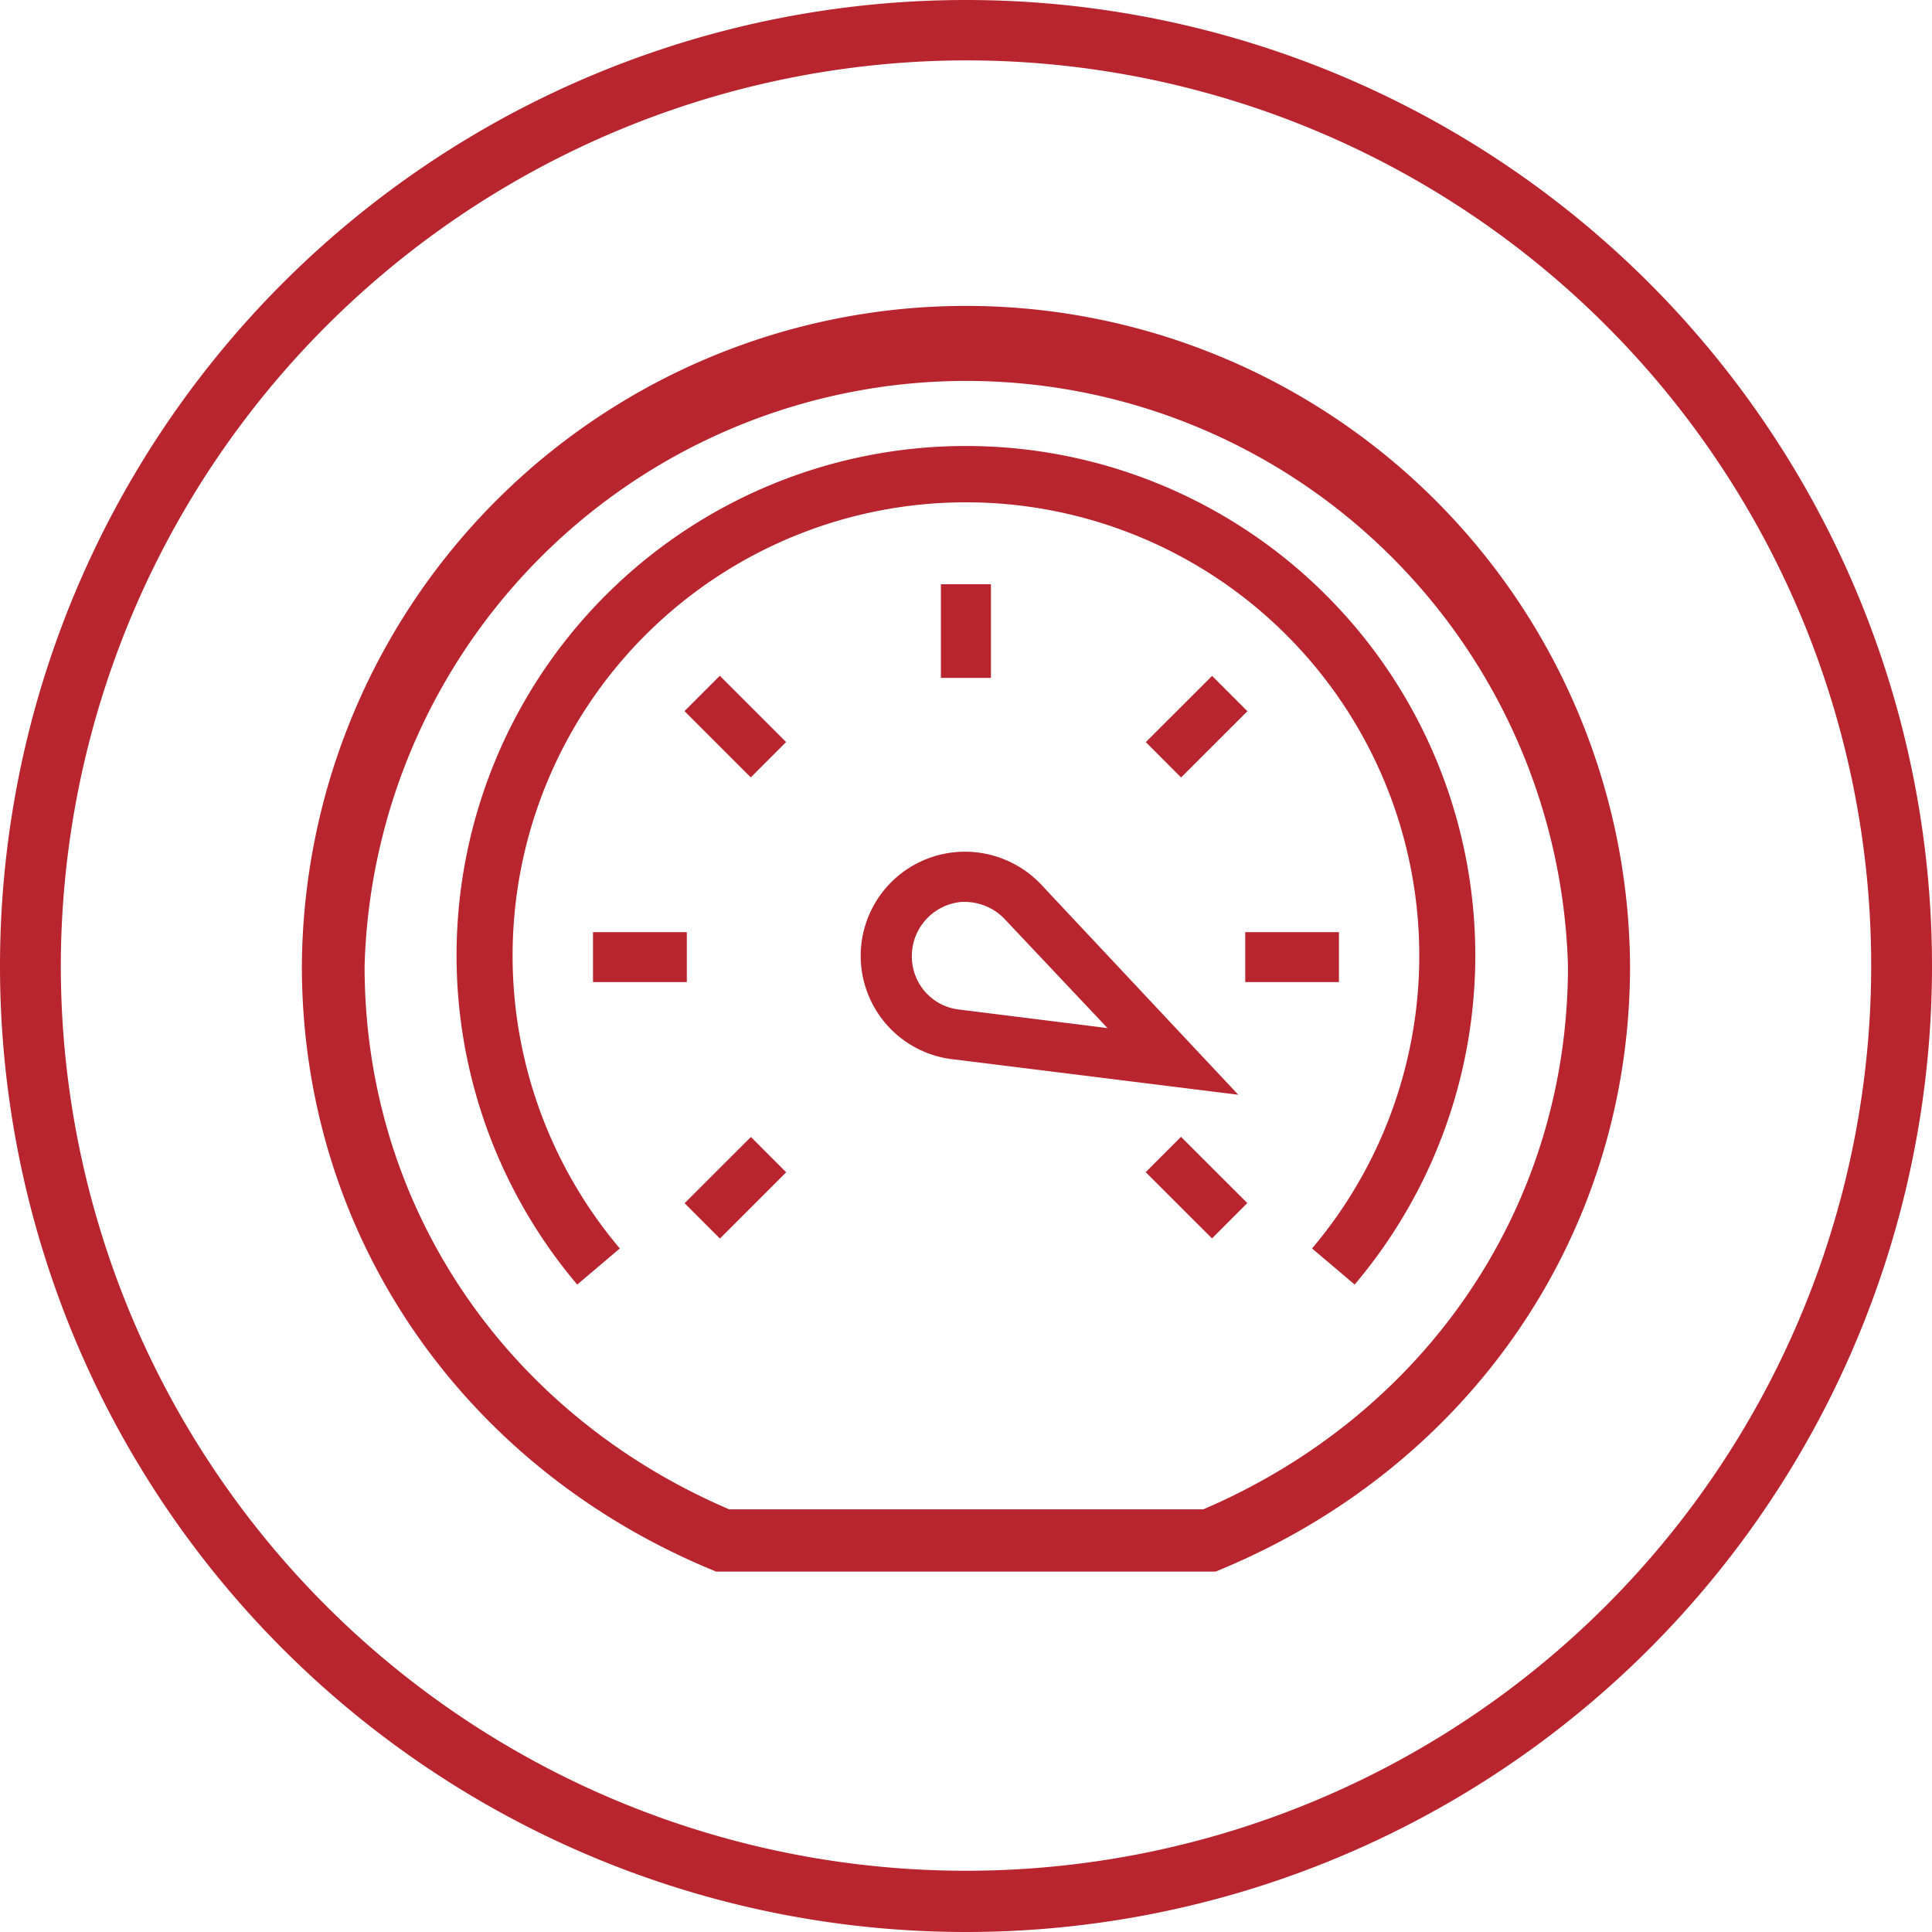
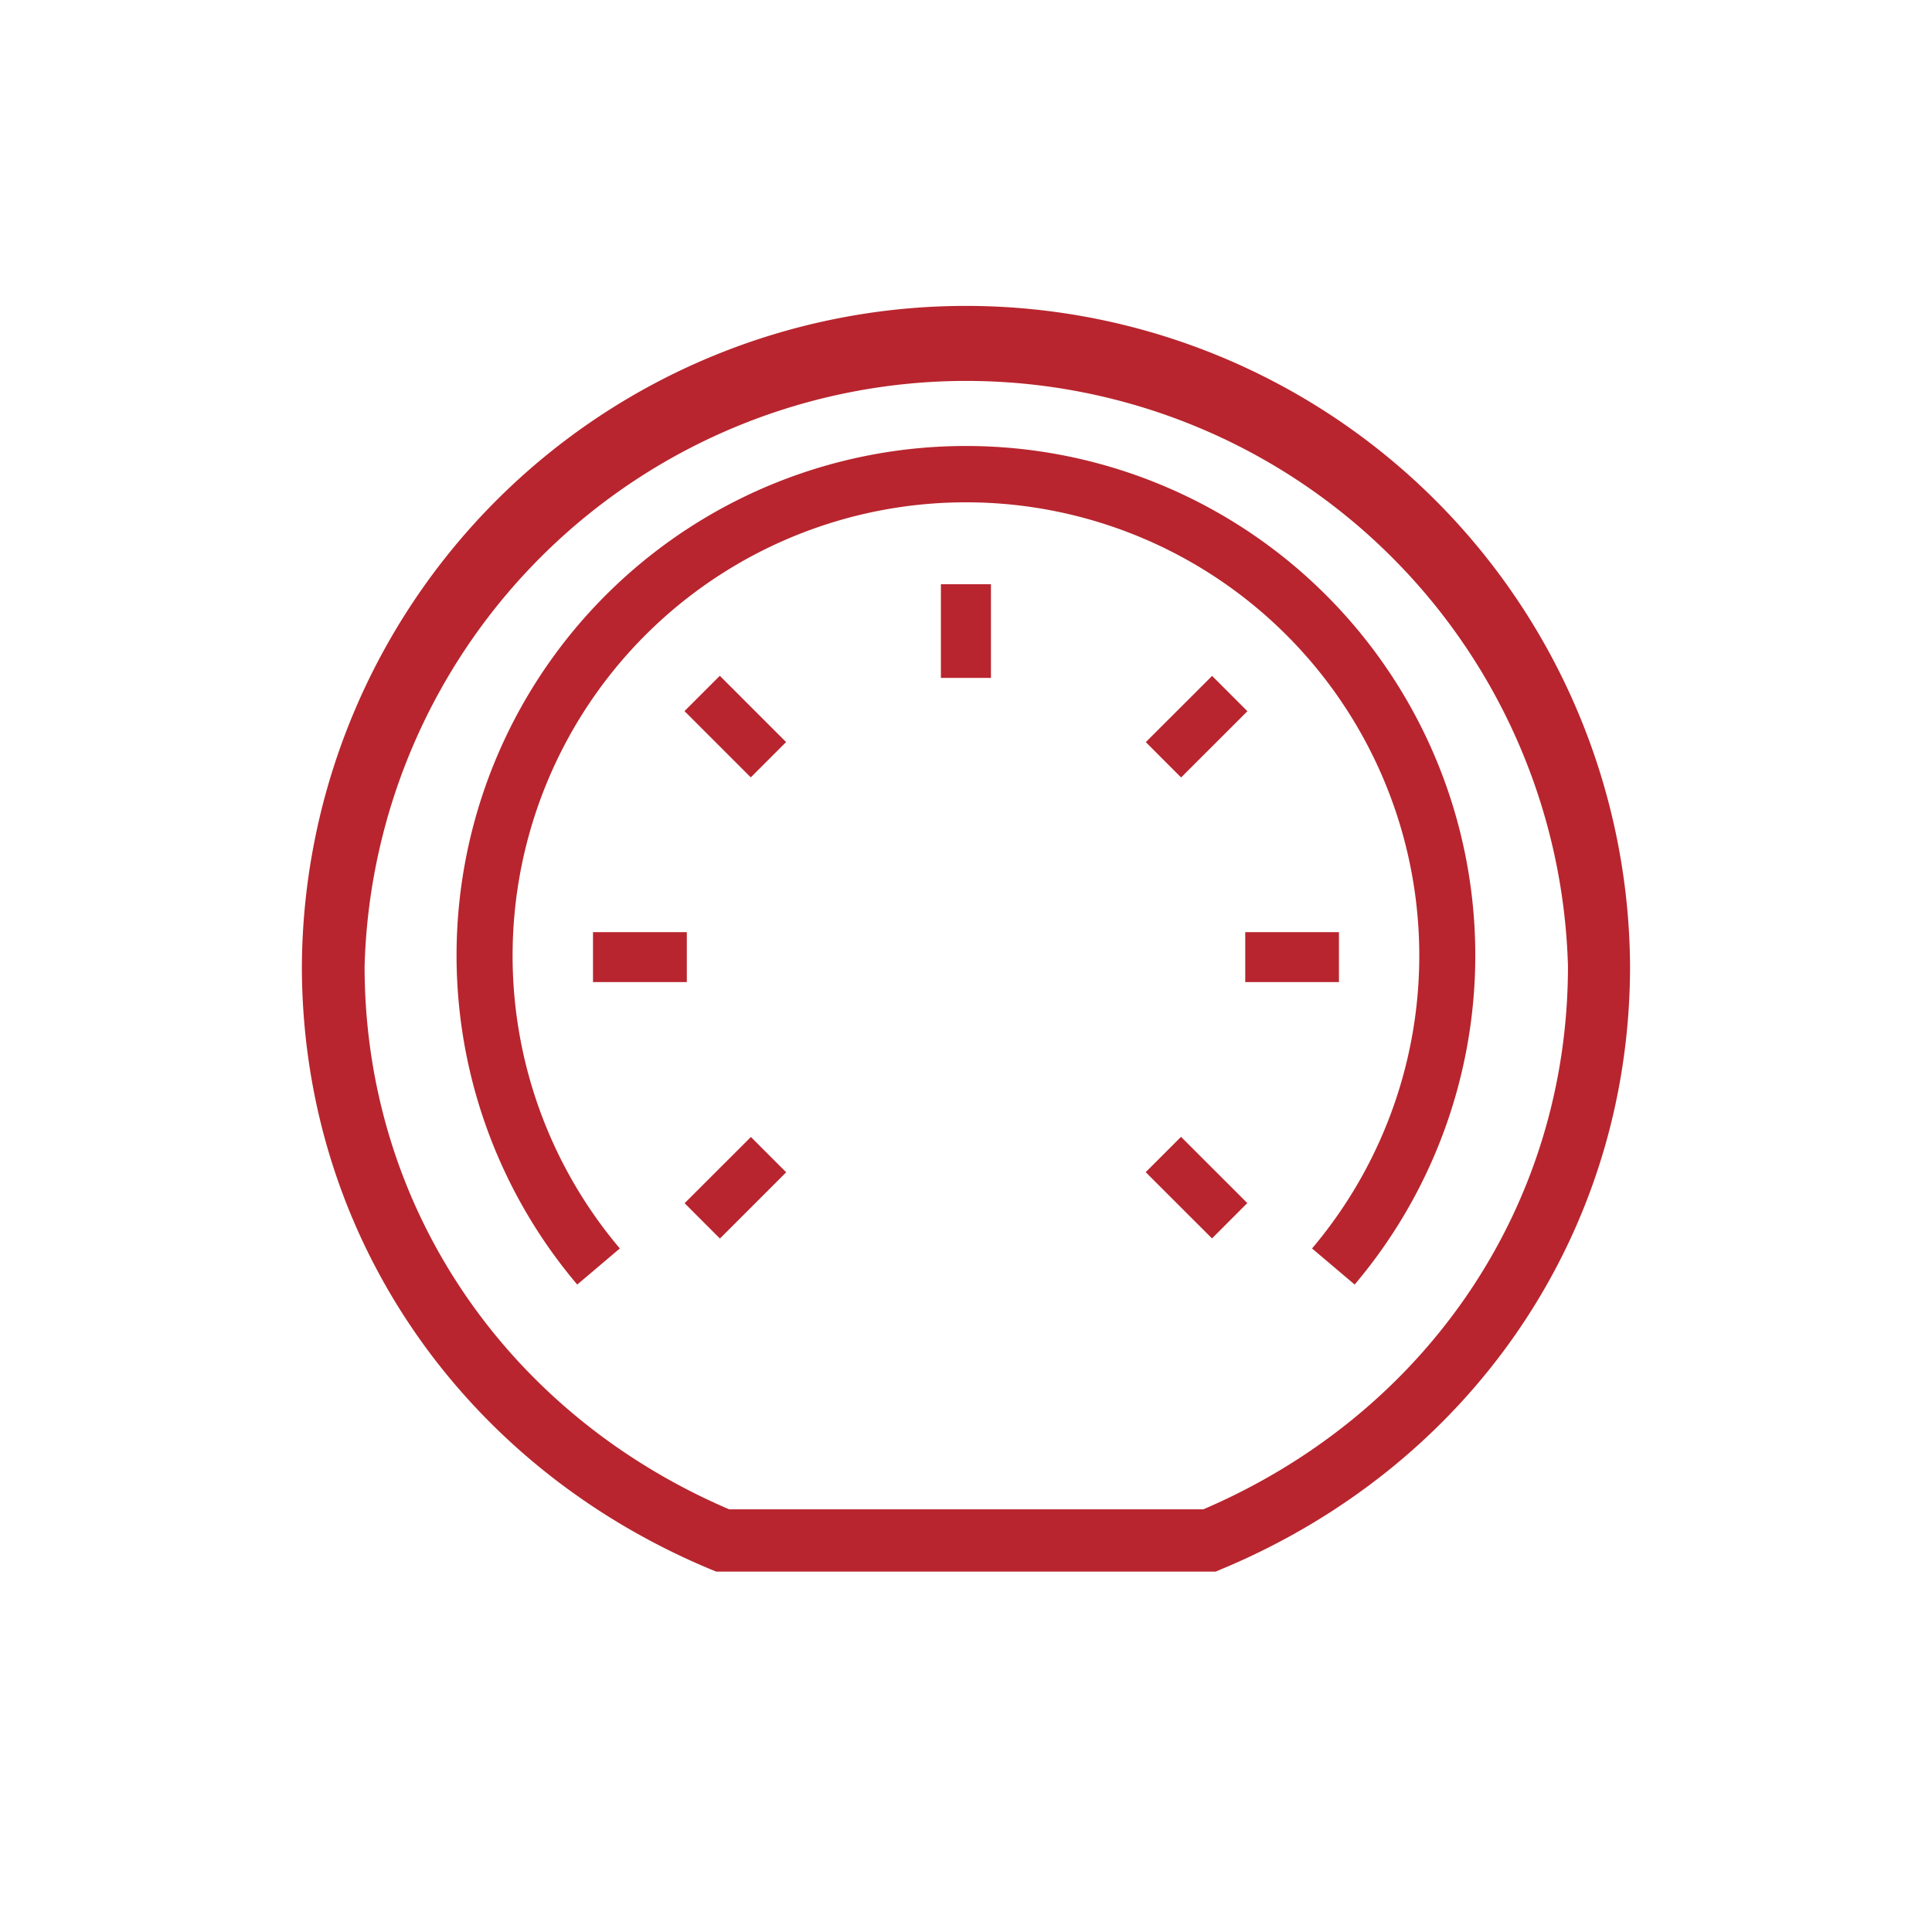
<svg xmlns="http://www.w3.org/2000/svg" width="80" height="80" viewBox="0 0 80 80" fill="none">
  <g clip-path="url(#jsa9ccjsxa)" fill="#B8252E">
-     <path d="M40 2.5A37.482 37.482 0 1 1 2.518 39.982 37.544 37.544 0 0 1 40 2.5zM40 0a40 40 0 1 0 0 80 40 40 0 0 0 0-80z" />
-     <path d="m51.275 45.332-11.739-1.46a4.312 4.312 0 0 1 .124-8.594 4.345 4.345 0 0 1 3.527 1.429l8.088 8.625zm-11.293-7.986h-.164a2.253 2.253 0 0 0-2.054 2.416 2.206 2.206 0 0 0 2.002 2.047l6.094.762-4.198-4.449a2.297 2.297 0 0 0-1.68-.776z" />
    <path d="M50.34 65.078H29.657l-.243-.101C19.141 60.69 12.5 51.13 12.5 40a27.499 27.499 0 0 1 54.997 0c0 11.13-6.64 20.69-16.92 24.976l-.238.101zm-20.166-2.58h19.654c9.18-3.937 15.098-12.496 15.098-22.489a24.924 24.924 0 0 0-49.829 0c0 10.002 5.923 18.56 15.099 22.49" />
    <path d="m56.093 53.19-1.764-1.494a18.772 18.772 0 1 0-28.663 0l-1.764 1.495a21.092 21.092 0 1 1 32.19 0z" />
    <path d="M41.033 24.191h-2.072v3.88h2.072v-3.88zM29.806 27.983l-1.462 1.462 2.744 2.744 1.462-1.462-2.744-2.744zM28.44 38.598h-3.885v2.068h3.885v-2.068zM31.093 47.08l-2.745 2.742 1.462 1.463 2.744-2.743-1.462-1.463zM48.903 47.074l-1.462 1.463 2.745 2.743 1.462-1.463-2.745-2.743zM55.443 38.598h-3.88v2.068h3.88v-2.068zM50.19 27.988l-2.745 2.742 1.462 1.463 2.745-2.743-1.462-1.462z" />
  </g>
  <defs>
    <clipPath id="jsa9ccjsxa">
-       <path fill="#fff" d="M0 0h80v80H0z" />
+       <path fill="#fff" d="M0 0h80v80H0" />
    </clipPath>
  </defs>
</svg>